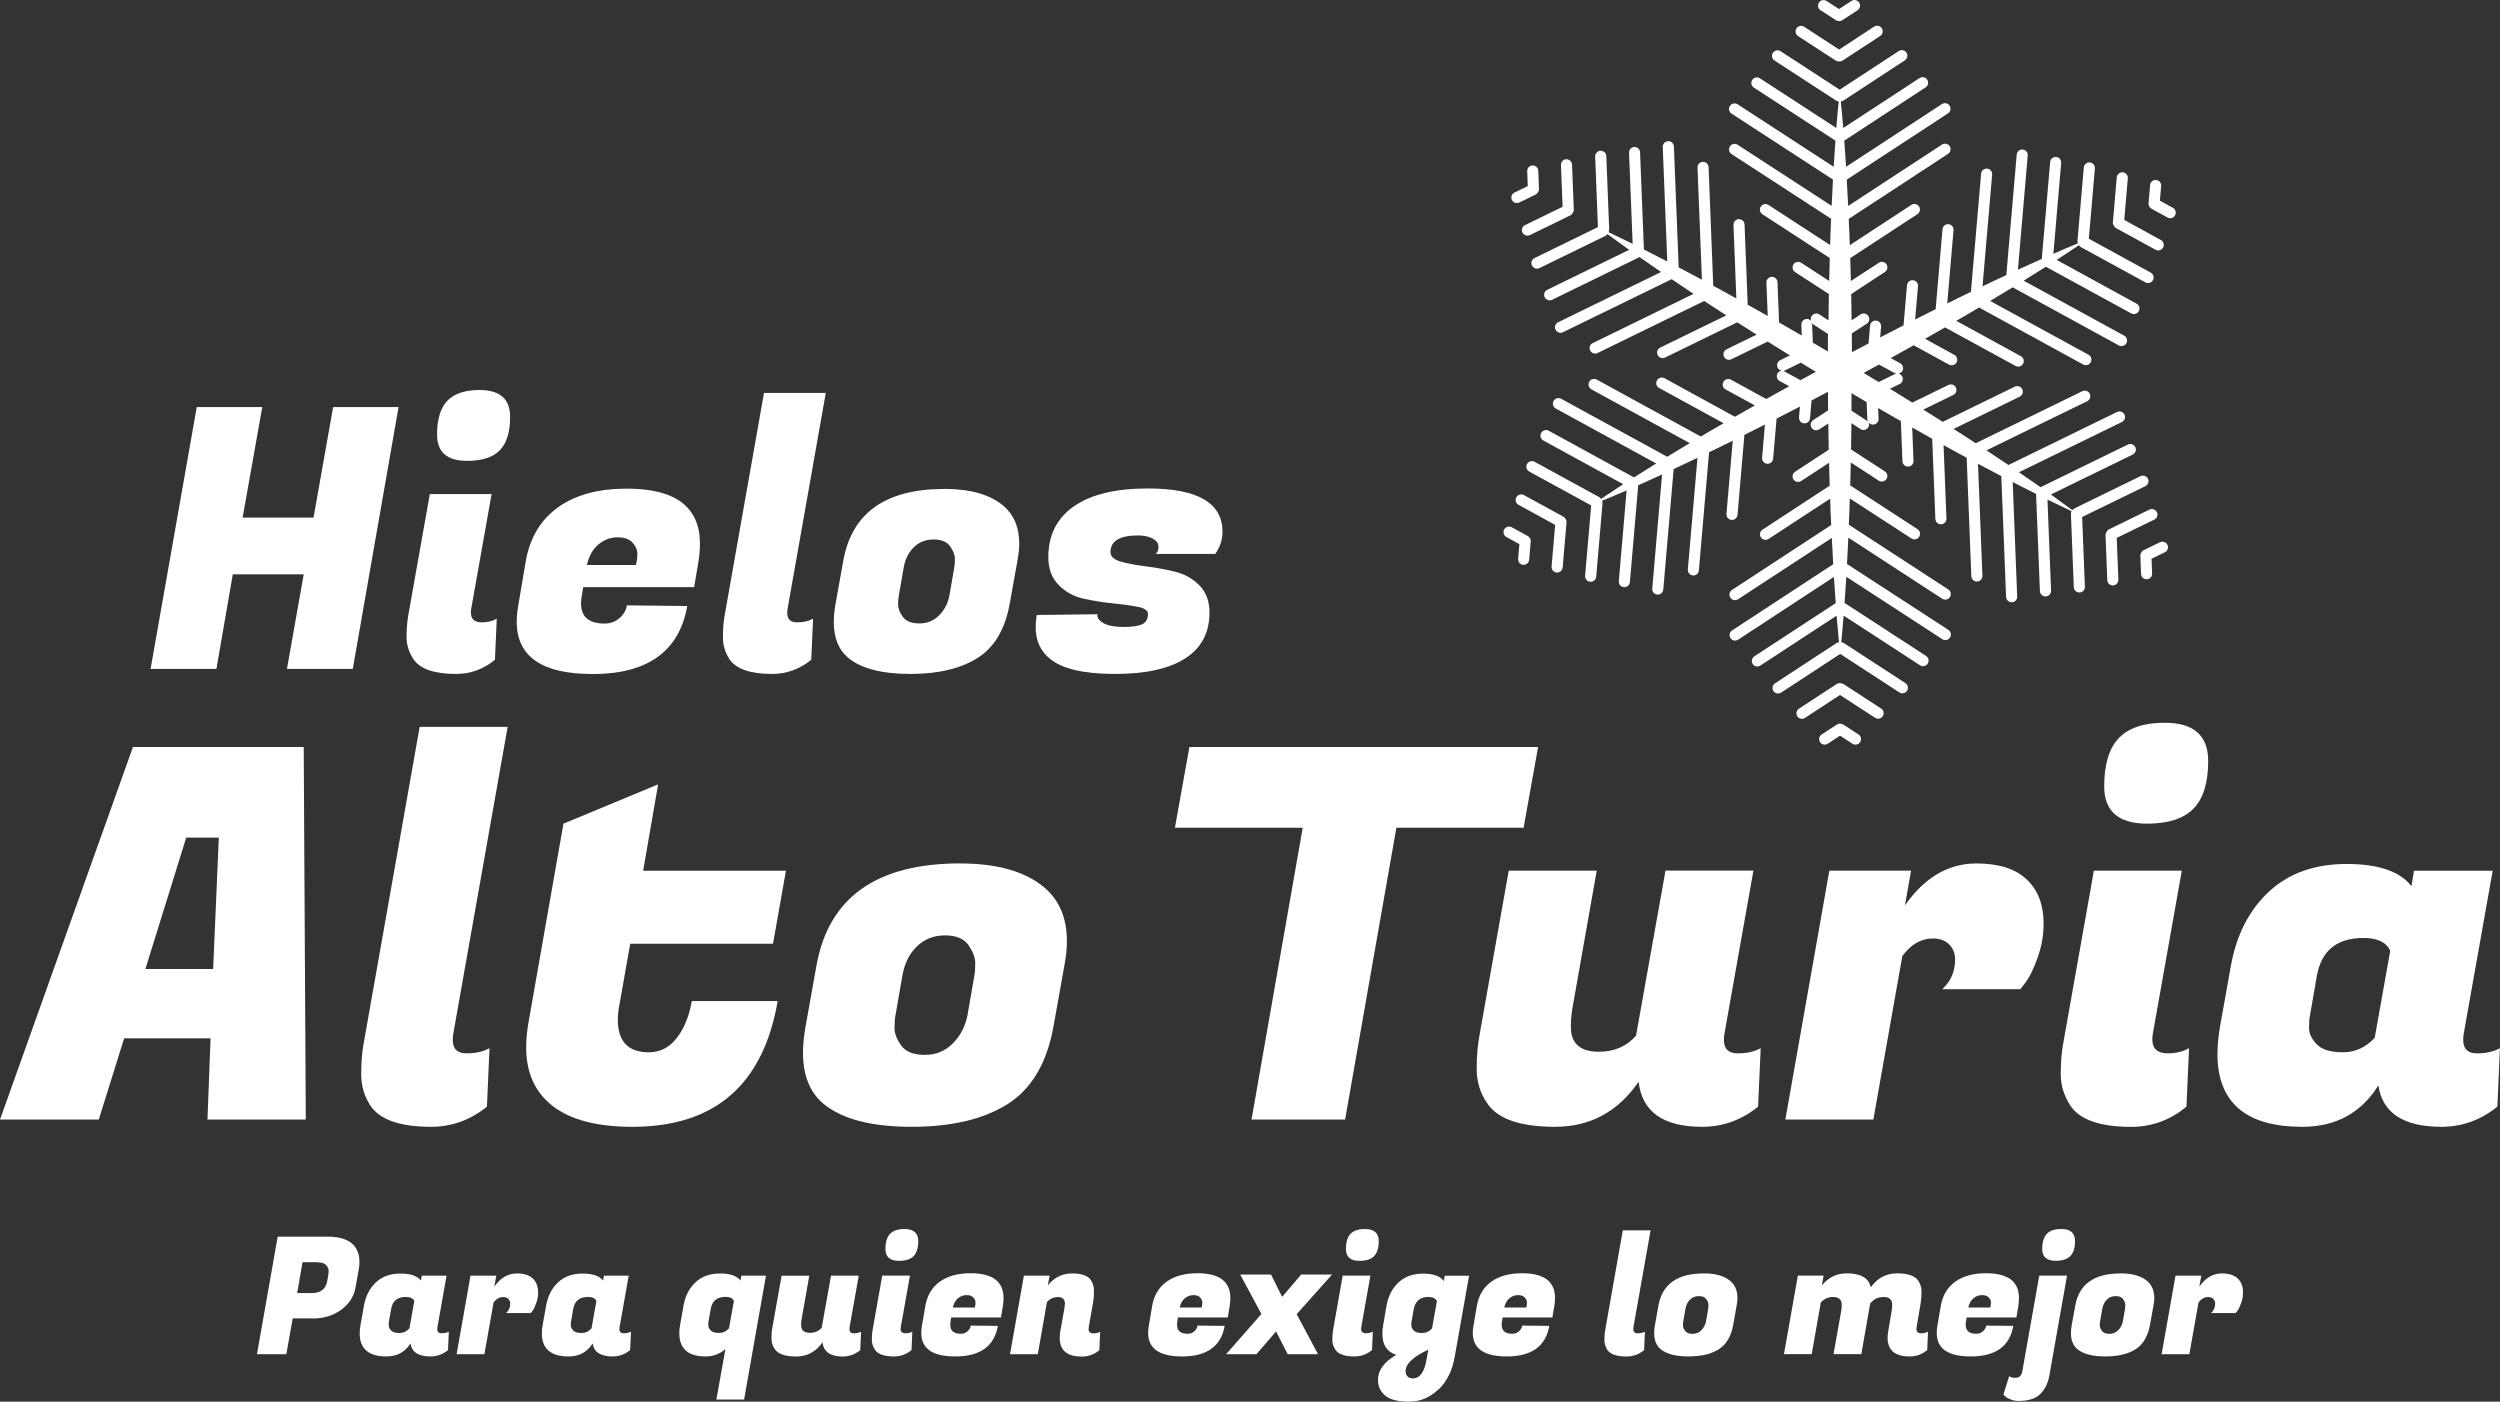
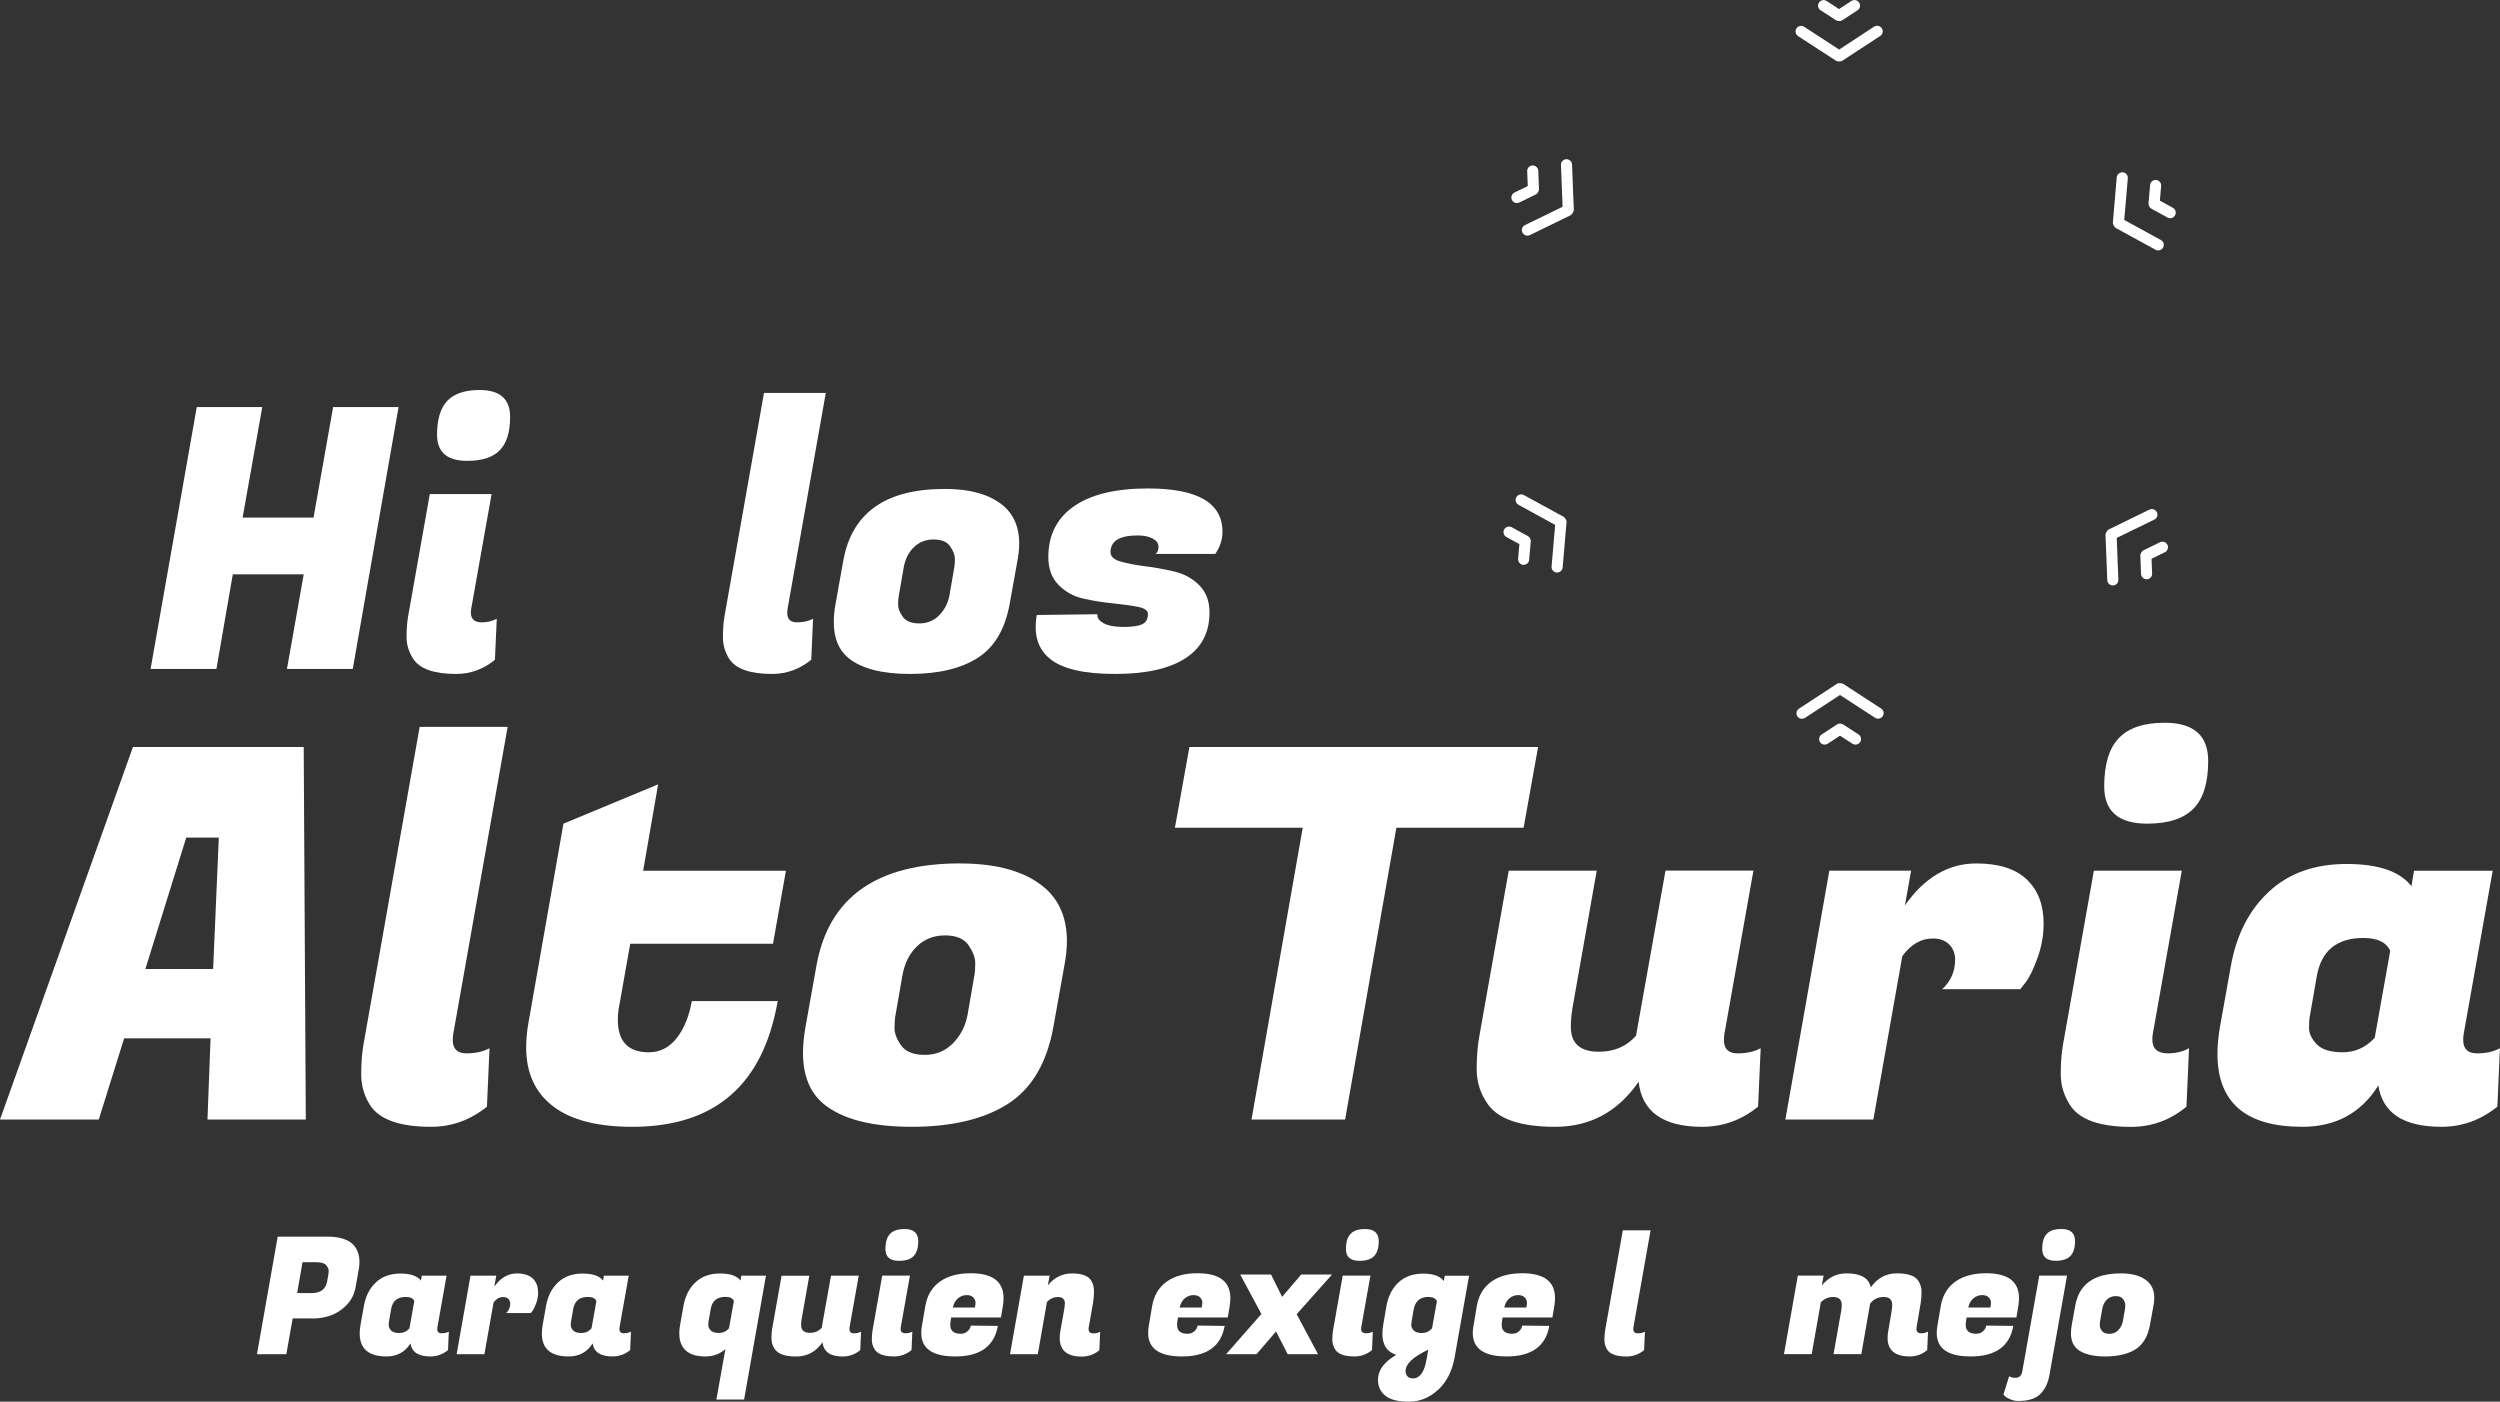
<svg xmlns="http://www.w3.org/2000/svg" viewBox="0 0 396.92 222.54">
  <rect x="0" y="0" width="396.92" height="222.54" fill="#333333" stroke="none" />
  <defs>
    <style>.e{fill:#fff;}</style>
  </defs>
  <g id="a" />
  <g id="b">
    <g id="c">
      <g id="d">
        <path class="e" d="M49.55,209.32h-3.08l-1.01,5.68h-4.66l3.29-18.66h7.9c1.95,0,3.34,.45,4.17,1.35,.6,.69,.91,1.57,.91,2.65,0,.36-.03,.74-.1,1.14l-.52,2.93c-.26,1.43-1.02,2.61-2.28,3.54-1.26,.93-2.8,1.39-4.61,1.39m.8-8.94h-2.33l-.85,4.9h2.31c1.41,0,2.23-.63,2.46-1.89l.18-1.06c.03-.16,.05-.36,.05-.62s-.13-.54-.39-.85c-.26-.31-.74-.47-1.43-.47" />
        <path class="e" d="M69.42,211.01c0,.45,.23,.67,.69,.67s.84-.09,1.15-.26l-.13,2.93c-.83,.68-1.76,1.01-2.8,1.01-1.9,0-2.95-.69-3.16-2.07-.86,1.38-2.13,2.07-3.81,2.07-2.83,0-4.25-1.22-4.25-3.65,0-.42,.04-.87,.13-1.37l.54-3.03c.28-1.55,.91-2.79,1.91-3.72,.99-.93,2.29-1.39,3.89-1.39s2.68,.37,3.25,1.12l.13-.78h3.94l-1.45,8.16c-.01,.1-.02,.21-.02,.31m-7.67-1.24c-.03,.16-.05,.37-.05,.65s.13,.55,.39,.82c.26,.27,.7,.4,1.31,.4s1.14-.24,1.59-.73l.78-4.35c-.19-.43-.64-.65-1.35-.65-1.33,0-2.11,.64-2.33,1.92l-.34,1.94Z" />
        <path class="e" d="M85.44,205.18c0,.59-.1,1.16-.3,1.71-.2,.55-.39,.96-.58,1.22l-.29,.36h-3.91c.43-.4,.65-.89,.65-1.48,0-.31-.1-.57-.3-.76-.2-.2-.47-.3-.82-.3-.59,0-1.1,.29-1.53,.88l-1.45,8.19h-4.41l2.2-12.46h4.09l-.31,1.74c.98-1.4,2.18-2.1,3.58-2.1,1.12,0,1.96,.27,2.53,.8,.56,.54,.84,1.27,.84,2.2" />
        <path class="e" d="M98.34,211.01c0,.45,.23,.67,.69,.67s.84-.09,1.15-.26l-.13,2.93c-.83,.68-1.76,1.01-2.8,1.01-1.9,0-2.95-.69-3.16-2.07-.86,1.38-2.13,2.07-3.81,2.07-2.83,0-4.25-1.22-4.25-3.65,0-.42,.04-.87,.13-1.37l.54-3.03c.28-1.55,.91-2.79,1.91-3.72,.99-.93,2.29-1.39,3.89-1.39s2.68,.37,3.25,1.12l.13-.78h3.94l-1.45,8.16c-.02,.1-.03,.21-.03,.31m-7.67-1.24c-.03,.16-.05,.37-.05,.65s.13,.55,.39,.82c.26,.27,.7,.4,1.31,.4s1.14-.24,1.59-.73l.78-4.35c-.19-.43-.64-.65-1.35-.65-1.33,0-2.11,.64-2.33,1.92l-.34,1.94Z" />
        <path class="e" d="M111.97,215.36c-1.61,0-2.75-.43-3.42-1.3-.47-.61-.7-1.39-.7-2.36,0-.42,.04-.87,.13-1.37l.54-3.03c.28-1.55,.91-2.79,1.91-3.72,.99-.93,2.29-1.39,3.89-1.39s2.68,.37,3.25,1.12l.13-.78h3.91l-3.47,19.67h-4.4l1.43-8.01c-.88,.78-1.94,1.17-3.19,1.17m.52-5.6c-.03,.16-.05,.37-.05,.65s.13,.55,.39,.82c.26,.27,.7,.4,1.31,.4s1.14-.24,1.59-.73l.78-4.35c-.19-.43-.64-.65-1.35-.65-1.33,0-2.11,.64-2.33,1.92l-.34,1.94Z" />
        <path class="e" d="M134.87,211.01c0,.45,.23,.68,.69,.68s.84-.09,1.15-.26l-.13,2.93c-.83,.68-1.76,1.01-2.8,1.01-1.95,0-3.02-.75-3.19-2.26-1.04,1.5-2.43,2.26-4.18,2.26s-2.89-.4-3.41-1.19c-.35-.5-.52-1.07-.52-1.71s.05-1.22,.16-1.76l1.45-8.16h4.4l-1.22,6.89c-.05,.31-.08,.62-.08,.93,0,.83,.47,1.24,1.4,1.24,.78,0,1.4-.27,1.87-.8l1.48-8.27h4.4l-1.45,8.16c-.02,.1-.03,.21-.03,.31" />
        <path class="e" d="M143.79,211.68c.4,0,.75-.09,1.06-.26l-.13,2.93c-.81,.67-1.74,1.01-2.77,1.01-1.57,0-2.59-.36-3.06-1.09-.31-.49-.47-1-.47-1.54s.03-1.02,.1-1.44l1.55-8.76h4.4l-1.45,8.16c-.02,.1-.03,.2-.03,.29,0,.47,.26,.7,.78,.7m-3.19-13.37c0-1.11,.25-1.91,.74-2.42s1.26-.76,2.29-.76c1.45,0,2.18,.64,2.18,1.92,0,1.09-.25,1.88-.74,2.38-.49,.5-1.26,.75-2.32,.75-1.43,0-2.15-.62-2.15-1.87" />
        <path class="e" d="M151.66,215.36c-3.59,0-5.39-1.24-5.39-3.73,0-.34,.03-.72,.1-1.11l.55-3.21c.29-1.66,1.06-2.93,2.29-3.82,1.23-.89,2.87-1.34,4.91-1.34,3.47,0,5.21,1.32,5.21,3.94,0,.38-.03,.79-.1,1.24l-.31,1.84h-7.9l-.1,.6c-.03,.21-.05,.4-.05,.57,0,.95,.56,1.42,1.68,1.42,.42,0,.77-.13,1.06-.39,.29-.26,.47-.56,.52-.91l4.3,.05c-.57,3.23-2.82,4.85-6.76,4.85m3.11-7.77c.07-.29,.1-.57,.1-.82s-.11-.51-.34-.76c-.22-.26-.58-.39-1.07-.39s-.94,.16-1.35,.49c-.41,.33-.69,.82-.84,1.48h3.5Z" />
        <path class="e" d="M169.08,207.04c0-.74-.36-1.11-1.08-1.11s-1.31,.27-1.78,.8l-1.45,8.27h-4.41l2.2-12.46h4.09l-.29,1.53c1.02-1.26,2.31-1.89,3.86-1.89s2.57,.38,3.03,1.14c.29,.48,.44,1.03,.44,1.66s-.04,1.2-.13,1.74l-.7,3.99c-.02,.11-.03,.2-.03,.29,0,.47,.26,.7,.78,.7,.4,0,.75-.09,1.06-.26l-.13,2.93c-.81,.67-1.74,1.01-2.77,1.01-2.35,0-3.52-.98-3.52-2.95,0-.34,.03-.72,.1-1.11l.62-3.45c.05-.31,.08-.58,.08-.8" />
        <path class="e" d="M187.68,215.36c-3.59,0-5.39-1.24-5.39-3.73,0-.34,.03-.72,.1-1.11l.54-3.21c.29-1.66,1.06-2.93,2.29-3.82,1.23-.89,2.87-1.34,4.91-1.34,3.47,0,5.21,1.32,5.21,3.94,0,.38-.04,.79-.1,1.24l-.31,1.84h-7.9l-.1,.6c-.04,.21-.05,.4-.05,.57,0,.95,.56,1.42,1.68,1.42,.42,0,.77-.13,1.06-.39,.29-.26,.47-.56,.52-.91l4.3,.05c-.57,3.23-2.82,4.85-6.76,4.85m3.11-7.77c.07-.29,.1-.57,.1-.82s-.11-.51-.34-.76c-.22-.26-.58-.39-1.07-.39s-.94,.16-1.35,.49-.69,.82-.84,1.48h3.5Z" />
        <polygon class="e" points="209.26 215 204.44 215 202.6 211.39 199.49 215 194.67 215 200.27 208.62 196.9 202.35 201.8 202.35 203.56 205.9 206.59 202.35 211.49 202.35 205.87 208.65 209.26 215" />
        <path class="e" d="M216.9,211.68c.4,0,.75-.09,1.06-.26l-.13,2.93c-.81,.67-1.73,1.01-2.77,1.01-1.57,0-2.59-.36-3.06-1.09-.31-.49-.47-1-.47-1.54s.03-1.02,.1-1.44l1.55-8.76h4.4l-1.45,8.16c-.02,.1-.03,.2-.03,.29,0,.47,.26,.7,.78,.7m-3.19-13.37c0-1.11,.25-1.91,.74-2.42,.49-.51,1.25-.76,2.29-.76,1.45,0,2.18,.64,2.18,1.92,0,1.09-.25,1.88-.74,2.38-.49,.5-1.26,.75-2.32,.75-1.43,0-2.15-.62-2.15-1.87" />
        <path class="e" d="M228.35,220.62c-1.36,1.28-2.91,1.92-4.65,1.92s-3-.32-3.77-.96c-.77-.64-1.15-1.48-1.15-2.51,0-1.52,.97-2.84,2.9-3.96-1.47-.47-2.2-1.58-2.2-3.34,0-.43,.04-.9,.13-1.42l.52-3.03c.28-1.55,.92-2.79,1.92-3.72,1-.93,2.3-1.39,3.9-1.39s2.69,.39,3.28,1.17l.15-.83h3.86l-2.28,12.88c-.38,2.19-1.25,3.93-2.6,5.21m-4.06-1.79c1.12,0,1.86-1.02,2.2-3.06l.26-1.5c-2.4,1.12-3.6,2.25-3.6,3.39,0,.34,.1,.62,.3,.84,.2,.22,.48,.32,.84,.32m-.18-9.07c-.03,.16-.05,.37-.05,.65s.13,.55,.39,.82c.26,.27,.7,.4,1.31,.4s1.14-.24,1.59-.73l.78-4.35c-.24-.43-.7-.65-1.37-.65s-1.2,.17-1.58,.52c-.38,.35-.62,.81-.73,1.4l-.34,1.94Z" />
        <path class="e" d="M239.22,215.36c-3.59,0-5.39-1.24-5.39-3.73,0-.34,.03-.72,.11-1.11l.54-3.21c.29-1.66,1.06-2.93,2.29-3.82,1.24-.89,2.87-1.34,4.91-1.34,3.47,0,5.21,1.32,5.21,3.94,0,.38-.04,.79-.11,1.24l-.31,1.84h-7.9l-.1,.6c-.04,.21-.05,.4-.05,.57,0,.95,.56,1.42,1.68,1.42,.42,0,.77-.13,1.06-.39,.29-.26,.47-.56,.52-.91l4.3,.05c-.57,3.23-2.82,4.85-6.76,4.85m3.11-7.77c.07-.29,.1-.57,.1-.82s-.11-.51-.34-.76c-.22-.26-.58-.39-1.07-.39s-.94,.16-1.35,.49-.69,.82-.84,1.48h3.5Z" />
        <path class="e" d="M259.32,211.01c0,.45,.23,.68,.69,.68s.84-.09,1.15-.26l-.13,2.93c-.83,.68-1.76,1.01-2.8,1.01-1.57,0-2.59-.36-3.06-1.09-.29-.47-.44-.98-.44-1.53s.03-1.04,.1-1.45l2.82-15.96h4.41l-2.72,15.36c-.02,.1-.03,.21-.03,.31" />
-         <path class="e" d="M270.51,202.17c1.87,0,3.27,.41,4.22,1.22,.74,.64,1.12,1.53,1.12,2.67,0,.38-.04,.8-.13,1.24l-.54,3.03c-.33,1.83-1.09,3.13-2.29,3.89-1.2,.76-2.8,1.14-4.81,1.14s-3.47-.38-4.41-1.14c-.69-.57-1.04-1.42-1.04-2.56,0-.4,.04-.84,.13-1.32l.54-3.03c.6-3.42,3.01-5.13,7.2-5.13m.7,5.65c.03-.17,.05-.39,.05-.66s-.11-.57-.34-.9c-.22-.33-.62-.49-1.18-.49s-1.03,.18-1.41,.56c-.38,.37-.62,.87-.73,1.49l-.34,1.94c-.03,.17-.05,.4-.05,.66s.11,.56,.34,.87c.22,.31,.62,.47,1.18,.47s1.03-.19,1.41-.58c.38-.39,.62-.86,.73-1.41l.34-1.94Z" />
        <path class="e" d="M305.05,211.68c.4,0,.75-.09,1.06-.26l-.13,2.93c-.81,.68-1.74,1.01-2.77,1.01-2.35,0-3.52-.99-3.52-2.96,0-.34,.04-.72,.11-1.11l.54-3.19c.05-.31,.08-.62,.08-.93,0-.83-.45-1.25-1.36-1.25s-1.62,.36-2.14,1.06l-1.4,8.01h-4.41l1.22-6.89c.05-.31,.08-.62,.08-.93,0-.83-.47-1.25-1.4-1.25-.74,0-1.38,.29-1.92,.85l-1.45,8.22h-4.4l2.2-12.46h4.09l-.28,1.56c1.04-1.28,2.35-1.92,3.94-1.92,2.24,0,3.52,.74,3.83,2.23,1.04-1.49,2.42-2.23,4.16-2.23s2.86,.39,3.38,1.17c.35,.53,.52,1.12,.52,1.76s-.05,1.22-.13,1.74l-.65,3.86c-.02,.1-.03,.2-.03,.29,0,.47,.26,.7,.78,.7" />
        <path class="e" d="M312.88,215.36c-3.59,0-5.39-1.24-5.39-3.73,0-.34,.03-.72,.1-1.11l.55-3.21c.29-1.66,1.06-2.93,2.29-3.82,1.24-.89,2.87-1.34,4.91-1.34,3.47,0,5.21,1.32,5.21,3.94,0,.38-.04,.79-.1,1.24l-.31,1.84h-7.9l-.1,.6c-.04,.21-.05,.4-.05,.57,0,.95,.56,1.42,1.68,1.42,.42,0,.77-.13,1.06-.39,.29-.26,.47-.56,.52-.91l4.3,.05c-.57,3.23-2.82,4.85-6.76,4.85m3.11-7.77c.07-.29,.1-.57,.1-.82s-.11-.51-.34-.76c-.22-.26-.58-.39-1.07-.39s-.94,.16-1.35,.49c-.41,.33-.69,.82-.84,1.48h3.5Z" />
        <path class="e" d="M320.52,222.43c-.47,0-.9-.08-1.31-.25-.41-.16-.69-.33-.87-.5l-.26-.26,.91-2.93c.21,.17,.54,.26,.99,.26,.6,0,.97-.33,1.09-.99l2.7-15.24h4.41l-2.8,15.83c-.22,1.24-.7,2.23-1.44,2.97-.74,.73-1.87,1.1-3.41,1.1m3.71-24.12c0-1.11,.25-1.91,.74-2.42,.49-.51,1.26-.76,2.29-.76,1.45,0,2.18,.64,2.18,1.92,0,1.09-.25,1.88-.75,2.38-.5,.5-1.27,.75-2.31,.75-1.43,0-2.15-.62-2.15-1.87" />
        <path class="e" d="M336.69,202.17c1.87,0,3.27,.41,4.22,1.22,.74,.64,1.12,1.53,1.12,2.67,0,.38-.04,.8-.13,1.24l-.55,3.03c-.33,1.83-1.09,3.13-2.29,3.89-1.2,.76-2.8,1.14-4.81,1.14s-3.47-.38-4.41-1.14c-.69-.57-1.04-1.42-1.04-2.56,0-.4,.04-.84,.13-1.32l.55-3.03c.6-3.42,3-5.13,7.2-5.13m.7,5.65c.03-.17,.05-.39,.05-.66s-.11-.57-.34-.9c-.22-.33-.62-.49-1.18-.49s-1.03,.18-1.41,.56c-.38,.37-.62,.87-.73,1.49l-.34,1.94c-.03,.17-.05,.4-.05,.66s.11,.56,.34,.87c.22,.31,.61,.47,1.18,.47s1.03-.19,1.41-.58c.38-.39,.62-.86,.73-1.41l.34-1.94Z" />
-         <path class="e" d="M356.12,205.18c0,.59-.1,1.16-.3,1.71-.2,.55-.39,.96-.58,1.22l-.28,.36h-3.91c.43-.4,.65-.89,.65-1.48,0-.31-.1-.57-.3-.76-.2-.2-.47-.3-.82-.3-.59,0-1.1,.29-1.53,.88l-1.45,8.19h-4.4l2.2-12.46h4.09l-.31,1.74c.98-1.4,2.18-2.1,3.57-2.1,1.12,0,1.96,.27,2.53,.8,.56,.54,.84,1.27,.84,2.2" />
        <path class="e" d="M32.94,177.75l.49-12.9h-13.72l-4.03,12.9H0l21.11-59.15h27.11l.33,59.15h-15.61Zm-3.37-44.77l-6.49,20.87h10.76l.9-20.87h-5.17Z" />
        <path class="e" d="M71.88,165.1c0,1.43,.73,2.14,2.18,2.14s2.67-.28,3.66-.82l-.41,9.28c-2.63,2.13-5.59,3.2-8.87,3.2-4.98,0-8.22-1.15-9.69-3.45-.93-1.48-1.4-3.09-1.4-4.85s.11-3.29,.33-4.6l8.95-50.6h13.97l-8.63,48.71c-.05,.33-.08,.66-.08,.98" />
        <path class="e" d="M100.38,178.9c-6.35,0-10.93-1.42-13.72-4.27-2.08-2.08-3.12-4.87-3.12-8.38,0-1.15,.11-2.38,.33-3.69l5.59-31.79,15.03-6.24-2.38,13.72h22.67l-2.05,11.58h-22.67l-1.64,9.28c-.22,1.04-.33,1.97-.33,2.79,0,3.45,1.64,5.17,4.93,5.17,1.75,0,3.22-.74,4.39-2.22,1.18-1.48,1.99-3.45,2.43-5.91h13.63c-2.3,13.31-9.99,19.96-23.08,19.96" />
        <path class="e" d="M152.47,137.09c5.91,0,10.38,1.29,13.39,3.86,2.35,2.03,3.53,4.85,3.53,8.46,0,1.21-.14,2.52-.41,3.94l-1.72,9.61c-1.04,5.8-3.47,9.91-7.27,12.32-3.81,2.41-8.89,3.62-15.24,3.62s-11.01-1.2-13.97-3.62c-2.19-1.81-3.29-4.52-3.29-8.13,0-1.26,.14-2.65,.41-4.19l1.72-9.61c1.92-10.85,9.53-16.27,22.84-16.27m2.22,17.91c.11-.55,.16-1.24,.16-2.09s-.36-1.79-1.07-2.83c-.71-1.04-1.96-1.56-3.74-1.56s-3.27,.59-4.48,1.77c-1.21,1.18-1.97,2.75-2.3,4.72l-1.07,6.16c-.11,.55-.16,1.25-.16,2.09s.36,1.77,1.07,2.75c.71,.99,1.96,1.48,3.74,1.48s3.27-.62,4.48-1.85c1.2-1.23,1.97-2.72,2.3-4.48l1.07-6.16Z" />
        <polygon class="e" points="241.9 131.42 221.7 131.42 213.56 177.75 198.7 177.75 206.83 131.42 186.54 131.42 188.84 118.6 244.2 118.6 241.9 131.42" />
        <path class="e" d="M273.7,165.1c0,1.43,.73,2.14,2.18,2.14s2.67-.28,3.66-.82l-.41,9.28c-2.63,2.13-5.59,3.2-8.87,3.2-6.19,0-9.56-2.38-10.1-7.15-3.29,4.77-7.71,7.15-13.27,7.15s-9.16-1.26-10.8-3.78c-1.09-1.59-1.64-3.39-1.64-5.42s.16-3.89,.49-5.59l4.6-25.88h13.97l-3.86,21.85c-.16,.99-.25,1.97-.25,2.96,0,2.63,1.48,3.94,4.44,3.94,2.46,0,4.43-.85,5.91-2.55l4.68-26.21h13.96l-4.6,25.88c-.06,.33-.08,.66-.08,.98" />
        <path class="e" d="M324.46,146.62c0,1.86-.32,3.67-.95,5.42-.63,1.75-1.25,3.04-1.85,3.86l-.9,1.15h-12.4c1.37-1.26,2.05-2.82,2.05-4.68,0-.99-.32-1.8-.94-2.42-.63-.63-1.49-.95-2.59-.95-1.86,0-3.48,.93-4.85,2.79l-4.6,25.96h-13.97l6.98-39.51h12.98l-.98,5.51c3.12-4.44,6.9-6.66,11.34-6.66,3.56,0,6.23,.85,8.01,2.55,1.78,1.7,2.67,4.02,2.67,6.98" />
        <path class="e" d="M344.18,167.24c1.26,0,2.38-.27,3.37-.82l-.41,9.28c-2.57,2.14-5.5,3.21-8.79,3.21-4.98,0-8.22-1.15-9.69-3.45-.98-1.53-1.48-3.16-1.48-4.89s.11-3.24,.33-4.56l4.93-27.77h13.96l-4.6,25.88c-.06,.33-.08,.63-.08,.9,0,1.48,.82,2.22,2.46,2.22m-10.1-42.39c0-3.5,.78-6.07,2.34-7.68,1.56-1.62,3.98-2.42,7.27-2.42,4.6,0,6.9,2.02,6.9,6.08,0,3.45-.78,5.97-2.34,7.56-1.56,1.59-4.01,2.38-7.35,2.38-4.55,0-6.82-1.97-6.82-5.91" />
        <path class="e" d="M391.08,165.1c0,1.43,.72,2.14,2.18,2.14s2.67-.27,3.65-.82l-.41,9.28c-2.63,2.13-5.59,3.2-8.87,3.2-6.03,0-9.37-2.19-10.02-6.57-2.74,4.38-6.76,6.57-12.08,6.57-8.98,0-13.47-3.86-13.47-11.58,0-1.32,.14-2.77,.41-4.35l1.72-9.61c.88-4.93,2.89-8.86,6.04-11.79,3.15-2.93,7.25-4.4,12.32-4.4s8.5,1.18,10.31,3.53l.41-2.46h12.49l-4.6,25.88c-.06,.33-.08,.65-.08,.98m-24.32-3.94c-.11,.49-.16,1.18-.16,2.05s.41,1.74,1.23,2.59c.82,.85,2.2,1.27,4.15,1.27s3.63-.77,5.05-2.3l2.46-13.8c-.6-1.37-2.02-2.05-4.27-2.05-4.22,0-6.68,2.03-7.39,6.08l-1.07,6.16Z" />
        <polygon class="e" points="63.28 64.63 56.01 106.2 45.56 106.2 48.22 91.19 36.96 91.19 34.36 106.2 23.91 106.2 31.24 64.63 41.64 64.63 38.52 82.18 49.78 82.18 52.89 64.63 63.28 64.63" />
        <path class="e" d="M76.5,98.81c.88,0,1.67-.19,2.37-.58l-.29,6.52c-1.81,1.5-3.87,2.25-6.18,2.25-3.5,0-5.77-.81-6.81-2.42-.69-1.08-1.04-2.22-1.04-3.43s.08-2.28,.23-3.2l3.46-19.51h9.81l-3.23,18.18c-.04,.23-.06,.44-.06,.63,0,1.04,.58,1.56,1.73,1.56m-7.1-29.79c0-2.46,.55-4.26,1.64-5.4,1.1-1.13,2.8-1.7,5.11-1.7,3.23,0,4.85,1.42,4.85,4.27,0,2.42-.55,4.2-1.65,5.31-1.1,1.12-2.82,1.67-5.16,1.67-3.2,0-4.79-1.39-4.79-4.16" />
-         <path class="e" d="M94.05,107.01c-8.01,0-12.01-2.77-12.01-8.31,0-.77,.08-1.6,.23-2.48l1.21-7.16c.66-3.69,2.36-6.53,5.11-8.51,2.75-1.98,6.4-2.97,10.94-2.97,7.74,0,11.6,2.92,11.6,8.77,0,.85-.08,1.77-.23,2.77l-.69,4.1h-17.61l-.23,1.33c-.08,.46-.12,.89-.12,1.27,0,2.12,1.25,3.18,3.75,3.18,.92,0,1.71-.29,2.37-.87,.66-.58,1.04-1.25,1.16-2.02l9.58,.11c-1.27,7.2-6.29,10.8-15.07,10.8m6.93-17.32c.15-.65,.23-1.26,.23-1.82s-.25-1.13-.75-1.7c-.5-.58-1.3-.87-2.4-.87s-2.1,.37-3,1.1c-.91,.73-1.53,1.83-1.88,3.29h7.79Z" />
        <path class="e" d="M124.99,97.31c0,1,.51,1.5,1.53,1.5s1.88-.19,2.57-.58l-.29,6.52c-1.85,1.5-3.92,2.25-6.23,2.25-3.5,0-5.77-.81-6.81-2.42-.65-1.04-.98-2.17-.98-3.41s.08-2.31,.23-3.23l6.29-35.56h9.81l-6.06,34.23c-.04,.23-.06,.46-.06,.69" />
        <path class="e" d="M149.93,77.62c4.16,0,7.29,.91,9.41,2.71,1.65,1.42,2.48,3.41,2.48,5.95,0,.85-.1,1.77-.29,2.77l-1.21,6.75c-.73,4.08-2.43,6.97-5.11,8.66-2.67,1.69-6.24,2.54-10.71,2.54s-7.74-.85-9.81-2.54c-1.54-1.27-2.31-3.17-2.31-5.71,0-.89,.09-1.87,.29-2.94l1.21-6.75c1.35-7.62,6.7-11.43,16.05-11.43m1.56,12.58c.08-.38,.12-.87,.12-1.47s-.25-1.26-.75-1.99c-.5-.73-1.38-1.1-2.63-1.1s-2.3,.42-3.15,1.24c-.85,.83-1.39,1.93-1.62,3.32l-.75,4.33c-.08,.39-.12,.88-.12,1.47s.25,1.24,.75,1.93c.5,.69,1.38,1.04,2.63,1.04s2.3-.43,3.15-1.3c.85-.87,1.39-1.91,1.62-3.15l.75-4.33Z" />
        <path class="e" d="M194.09,84.43c0,1.27-.39,2.44-1.15,3.52h-9.47c.31-.23,.46-.62,.46-1.15s-.31-.97-.92-1.3c-.62-.32-1.41-.49-2.37-.49-2.89,0-4.33,.89-4.33,2.65,0,.69,.54,1.19,1.62,1.5,1.08,.31,2.39,.56,3.93,.75,1.54,.19,3.08,.47,4.62,.84,1.54,.37,2.85,1.09,3.93,2.17,1.08,1.08,1.62,2.52,1.62,4.33,0,3.19-1.28,5.62-3.84,7.27-2.56,1.66-6.28,2.48-11.17,2.48s-8.31-.79-10.28-2.37c-1.54-1.23-2.31-2.92-2.31-5.08,0-.62,.06-1.25,.17-1.91l9.64-.12c-.08,.54,.24,1.01,.95,1.41,.71,.4,1.76,.61,3.15,.61s2.38-.14,3-.43c.62-.29,.92-.84,.92-1.64,0-.54-.54-.92-1.62-1.13-1.08-.21-2.4-.4-3.95-.55-1.56-.15-3.12-.4-4.68-.75-1.56-.35-2.88-1.08-3.96-2.19-1.08-1.12-1.61-2.58-1.61-4.39,0-3.5,1.36-6.2,4.07-8.08,2.71-1.89,6.63-2.83,11.75-2.83,7.89,0,11.83,2.29,11.83,6.87" />
        <path class="e" d="M289.06,1.63l2.43,1.58s.02,.01,.03,.02c.13,.08,.27,.11,.41,.11,.19,.02,.4-.01,.57-.13l2.42-1.58c.41-.27,.52-.82,.25-1.22-.27-.41-.81-.52-1.22-.26l-1.97,1.29-1.97-1.28c-.4-.27-.95-.15-1.22,.26-.27,.41-.15,.95,.26,1.22" />
        <path class="e" d="M285.47,5.73l5.99,3.89,.03,.02c.15,.09,.3,.11,.46,.11,.2,.02,.41,0,.59-.13l5.98-3.91c.41-.27,.52-.81,.25-1.22-.26-.41-.81-.52-1.22-.26l-5.55,3.64-5.56-3.62c-.39-.26-.95-.15-1.22,.26-.27,.41-.15,.95,.26,1.22" />
        <path class="e" d="M295.08,116.61l-2.43-1.58c-.09-.05-.19-.09-.29-.11-.24-.06-.5-.04-.72,.11l-2.42,1.58c-.41,.27-.52,.81-.26,1.22,.08,.12,.17,.21,.28,.27,.28,.17,.64,.17,.94-.02l1.96-1.28,1.97,1.28s.02,.01,.03,.02c.41,.24,.93,.12,1.19-.28,.27-.41,.15-.95-.26-1.22" />
        <path class="e" d="M298.67,112.5l-5.99-3.9c-.15-.09-.32-.13-.48-.13-.2-.03-.42,.01-.6,.13l-5.98,3.91c-.41,.27-.52,.81-.26,1.22,.08,.12,.17,.21,.28,.27,.28,.17,.64,.17,.93-.02l5.56-3.64,5.57,3.62s.02,.01,.03,.02c.41,.24,.93,.12,1.19-.28,.27-.41,.15-.95-.26-1.22" />
        <path class="e" d="M341.12,32.26c-.02,.21,.04,.41,.16,.57,.07,.12,.16,.23,.29,.3,0,0,.02,.01,.03,.02l2.54,1.39c.42,.23,.96,.08,1.19-.35,.23-.43,.08-.97-.35-1.2l-2.06-1.13,.2-2.34c.04-.49-.32-.91-.8-.95-.49-.04-.91,.32-.95,.8l-.25,2.88Z" />
        <path class="e" d="M335.45,35.27c-.02,.22,.05,.42,.17,.58,.07,.14,.17,.27,.31,.35,0,0,.02,.01,.03,.02l6.27,3.43c.43,.24,.96,.08,1.2-.35,.23-.43,.08-.97-.35-1.19l-5.82-3.19,.57-6.61c.04-.48-.32-.91-.8-.95-.49-.04-.91,.31-.96,.8l-.61,7.12Z" />
        <path class="e" d="M243.04,85.99c.02-.25-.07-.48-.22-.66-.07-.09-.15-.17-.26-.23l-2.54-1.39c-.43-.23-.96-.08-1.2,.35-.23,.42-.09,.94,.32,1.18,0,0,.02,0,.03,.02l2.06,1.13-.2,2.34c-.03,.35,.15,.67,.43,.83,.11,.07,.24,.11,.37,.12,.49,.04,.91-.32,.95-.8l.25-2.88Z" />
        <path class="e" d="M248.72,82.98c.02-.21-.04-.41-.15-.57-.08-.15-.2-.29-.36-.38l-6.27-3.43c-.42-.23-.96-.08-1.2,.35-.23,.42-.08,.94,.32,1.18l.03,.02,5.82,3.19-.57,6.61c-.03,.35,.15,.67,.43,.83,.11,.07,.24,.11,.37,.12,.49,.04,.91-.31,.96-.8l.61-7.12Z" />
        <path class="e" d="M244.34,30.01l-.11-2.89c-.02-.49-.43-.87-.92-.85-.49,.02-.86,.43-.84,.92l.09,2.35-2.11,1.03c-.43,.21-.62,.74-.41,1.18,.08,.16,.2,.28,.34,.37,.25,.14,.56,.17,.84,.03l2.6-1.27c.17-.08,.28-.22,.37-.37,.09-.15,.16-.31,.15-.5" />
        <path class="e" d="M249.7,33.8c.11-.15,.18-.33,.17-.53l-.28-7.14c-.02-.49-.43-.86-.92-.85-.48,.02-.86,.43-.84,.92l.26,6.63-5.97,2.91c-.44,.21-.62,.74-.41,1.18,.08,.16,.2,.29,.34,.37,.25,.15,.56,.17,.84,.04l6.42-3.13c.18-.09,.3-.23,.38-.4" />
        <path class="e" d="M341.6,88.71l2.11-1.03c.44-.21,.62-.74,.41-1.18-.21-.44-.74-.62-1.18-.41l-2.6,1.27c-.17,.08-.28,.22-.37,.37-.09,.14-.16,.31-.15,.5l.11,2.9c.01,.31,.18,.57,.43,.72,.14,.09,.31,.13,.49,.12,.49-.02,.86-.43,.84-.91l-.09-2.35Z" />
        <path class="e" d="M342.44,81.32c-.21-.44-.74-.62-1.18-.41l-6.42,3.13c-.18,.09-.3,.23-.38,.4-.11,.15-.18,.33-.17,.53l.28,7.14c.01,.31,.18,.57,.43,.72,.14,.08,.31,.13,.49,.12,.48-.02,.86-.43,.84-.92l-.26-6.63,5.97-2.91c.44-.21,.62-.74,.41-1.18" />
-         <path class="e" d="M330.54,82.1l10.07-4.91c.44-.21,.62-.74,.41-1.18-.21-.44-.74-.62-1.18-.41l-10.49,5.12c-.13,.07-.23,.17-.32,.28-1.14-.84-2.27-1.67-3.42-2.49l13-6.34c.43-.22,.62-.74,.41-1.18-.22-.44-.74-.62-1.18-.41l-13.87,6.77c-1.13-.8-2.27-1.59-3.42-2.37l16.34-7.98c.44-.21,.62-.74,.41-1.18-.21-.44-.74-.62-1.18-.41l-17.25,8.42c-1.16-.78-2.31-1.56-3.48-2.33l15.99-7.8c.44-.21,.62-.74,.41-1.18-.21-.44-.74-.62-1.18-.41l-16.93,8.26c-.53-.35-1.06-.7-1.59-1.04-.64-.42-1.28-.82-1.92-1.23l10.49-5.12c.44-.21,.62-.74,.41-1.18-.21-.44-.74-.62-1.18-.41l-11.45,5.59c-1.02-.65-2.05-1.3-3.08-1.95l4.76-2.32c.44-.21,.62-.74,.41-1.18-.21-.44-.74-.62-1.18-.41l-5.74,2.8c-1.18-.74-2.36-1.47-3.54-2.2l1.54-.75c.44-.21,.62-.74,.41-1.18-.13-.25-.35-.42-.61-.47,.26-.04,.5-.2,.64-.44,.23-.43,.07-.97-.35-1.2l-1.51-.83c1.22-.67,2.43-1.35,3.64-2.03l5.61,3.07c.43,.23,.97,.08,1.2-.35,.23-.43,.07-.96-.35-1.2l-4.65-2.55c1.06-.6,2.11-1.2,3.17-1.81l11.19,6.12c.43,.23,.96,.08,1.2-.35,.24-.43,.08-.97-.35-1.2l-10.25-5.61c.64-.37,1.29-.74,1.93-1.12,.56-.33,1.12-.67,1.68-1l16.53,9.05c.43,.24,.96,.08,1.2-.35,.23-.43,.08-.97-.35-1.2l-15.62-8.54c1.2-.71,2.39-1.43,3.58-2.16l16.85,9.22c.43,.23,.96,.08,1.2-.35,.23-.43,.08-.97-.35-1.2l-15.96-8.73c1.18-.73,2.35-1.47,3.53-2.21l13.55,7.41c.43,.23,.96,.08,1.2-.35,.24-.43,.08-.97-.35-1.2l-12.69-6.95c1.19-.76,2.36-1.55,3.54-2.33,.07,.11,.16,.21,.28,.28,0,0,.02,0,.03,.02l10.24,5.6c.43,.23,.96,.08,1.2-.35,.23-.43,.08-.96-.35-1.2l-9.83-5.38,.96-11.16c.04-.48-.32-.91-.8-.95-.49-.04-.91,.31-.96,.8l-1,11.62c-.01,.15,.02,.29,.07,.42-1.3,.55-2.61,1.09-3.9,1.66l1.24-14.42c.04-.49-.32-.91-.8-.95-.48-.04-.91,.32-.95,.8l-1.33,15.39c-1.27,.56-2.53,1.13-3.79,1.71l1.56-18.12c.04-.49-.32-.91-.8-.96-.48-.04-.91,.32-.95,.8l-1.65,19.13c-1.26,.59-2.53,1.18-3.78,1.79l1.53-17.74c.04-.48-.32-.91-.8-.95-.49-.04-.91,.32-.95,.8l-1.62,18.77c-.59,.28-1.18,.56-1.76,.85-.67,.33-1.33,.66-2,.99l1-11.64c.04-.48-.32-.91-.8-.95-.48-.04-.91,.32-.95,.8l-1.09,12.7c-1.09,.54-2.17,1.09-3.26,1.64l.46-5.29c.04-.49-.32-.91-.8-.95-.48-.04-.91,.32-.95,.8l-.55,6.37c-1.24,.63-2.47,1.27-3.71,1.91l.15-1.72c.04-.48-.32-.91-.8-.95-.48-.04-.91,.32-.95,.8l-.24,2.83c-.88,.46-1.76,.93-2.64,1.39,0-.99-.01-1.99-.02-2.98l2.38-1.55c.41-.27,.52-.81,.25-1.22-.27-.41-.81-.52-1.22-.26l-1.44,.95c-.02-1.39-.04-2.78-.07-4.17l5.35-3.5c.41-.27,.52-.81,.26-1.22-.27-.41-.81-.52-1.22-.25l-4.44,2.9c-.03-1.22-.06-2.43-.1-3.64l10.67-6.98c.41-.27,.52-.81,.25-1.22-.27-.41-.81-.52-1.22-.25l-9.77,6.4c-.03-.74-.05-1.49-.08-2.23-.02-.65-.06-1.3-.09-1.95l15.77-10.32c.41-.27,.52-.82,.26-1.22-.26-.41-.81-.52-1.22-.26l-14.9,9.75c-.07-1.39-.14-2.78-.22-4.18l16.07-10.52c.41-.27,.52-.82,.26-1.22-.27-.41-.81-.52-1.22-.26l-15.22,9.96c-.09-1.38-.18-2.77-.29-4.15l12.92-8.46c.41-.27,.52-.81,.25-1.22-.27-.41-.81-.52-1.22-.25l-12.11,7.92c-.11-1.4-.25-2.81-.39-4.22,.14-.01,.28-.05,.41-.13l9.76-6.39c.41-.27,.52-.81,.26-1.22-.27-.41-.81-.52-1.22-.26l-9.38,6.14-9.39-6.11c-.4-.26-.95-.15-1.22,.26-.27,.41-.15,.95,.26,1.22l9.78,6.36s.02,.01,.03,.02c.12,.07,.25,.1,.38,.11-.14,1.41-.27,2.81-.38,4.22l-12.13-7.89c-.4-.26-.95-.15-1.22,.26-.27,.41-.15,.96,.26,1.22l12.95,8.42c-.1,1.38-.2,2.77-.28,4.15l-15.25-9.92c-.4-.26-.95-.15-1.22,.26-.27,.41-.15,.95,.26,1.22l16.1,10.47c-.07,1.39-.14,2.79-.21,4.18l-14.93-9.71c-.4-.26-.95-.15-1.22,.26-.27,.41-.15,.96,.26,1.22l15.8,10.27c-.02,.65-.06,1.3-.08,1.95-.02,.74-.04,1.49-.07,2.23l-9.79-6.37c-.4-.27-.96-.15-1.22,.26-.27,.41-.15,.95,.26,1.22l10.69,6.95c-.03,1.21-.06,2.43-.09,3.64l-4.45-2.89c-.4-.26-.96-.15-1.22,.26-.27,.41-.15,.95,.26,1.22l5.36,3.49c-.03,1.39-.05,2.78-.06,4.17l-1.45-.94c-.4-.26-.96-.15-1.22,.26-.15,.24-.18,.52-.09,.77-.17-.2-.42-.32-.7-.31-.49,.02-.86,.43-.85,.92l.07,1.72c-1.2-.7-2.41-1.39-3.61-2.08l-.25-6.4c-.02-.49-.43-.86-.92-.85-.48,.02-.86,.43-.84,.92l.21,5.3c-1.06-.6-2.12-1.2-3.18-1.79l-.5-12.74c-.02-.49-.43-.86-.91-.85-.49,.02-.86,.43-.85,.92l.46,11.68c-.65-.36-1.3-.72-1.95-1.08-.57-.31-1.15-.62-1.72-.93l-.74-18.83c-.02-.49-.43-.87-.92-.85-.49,.02-.87,.43-.84,.92l.7,17.79c-1.23-.66-2.46-1.31-3.69-1.96l-.76-19.19c-.02-.49-.43-.86-.92-.84-.49,.02-.87,.43-.85,.91l.72,18.18c-1.23-.64-2.47-1.26-3.71-1.89l-.61-15.43c-.02-.49-.43-.87-.91-.85-.49,.02-.86,.43-.84,.91l.57,14.46c-1.26-.62-2.54-1.23-3.82-1.84,.06-.13,.1-.26,.1-.42l-.46-11.66c-.02-.49-.43-.86-.92-.85-.49,.02-.86,.43-.85,.92l.44,11.2-10.07,4.92c-.44,.21-.62,.74-.4,1.18,.08,.16,.2,.28,.34,.37,.25,.15,.56,.17,.84,.04l10.49-5.12c.14-.07,.24-.17,.32-.28,1.14,.84,2.28,1.68,3.43,2.5l-13,6.35c-.43,.21-.62,.74-.4,1.18,.08,.16,.2,.28,.34,.37,.25,.15,.56,.17,.84,.03l13.88-6.78c1.14,.8,2.27,1.59,3.42,2.37l-16.35,7.98c-.44,.21-.62,.74-.41,1.18,.08,.16,.2,.28,.34,.37,.25,.15,.56,.17,.84,.03l17.26-8.42c1.15,.78,2.31,1.56,3.47,2.33l-16,7.81c-.44,.21-.62,.74-.41,1.18,.08,.16,.2,.29,.34,.37,.25,.15,.56,.17,.84,.03l16.93-8.26c.55,.36,1.09,.72,1.63,1.07,.63,.41,1.25,.8,1.88,1.21l-10.5,5.12c-.44,.21-.62,.74-.41,1.18,.08,.16,.2,.28,.34,.37,.25,.15,.56,.17,.84,.03l11.46-5.59c1.03,.65,2.05,1.3,3.08,1.95l-4.77,2.33c-.44,.21-.62,.74-.41,1.18,.08,.16,.2,.28,.34,.37,.25,.15,.56,.17,.84,.03l5.75-2.81c1.18,.74,2.36,1.47,3.54,2.2l-1.55,.76c-.44,.21-.62,.74-.41,1.18,.08,.16,.2,.29,.34,.37,.1,.06,.2,.09,.3,.11-.27,.04-.52,.19-.66,.45-.23,.42-.08,.94,.32,1.18,0,0,.02,.01,.03,.02l1.51,.82c-1.22,.67-2.43,1.35-3.64,2.03l-5.61-3.07c-.43-.23-.96-.08-1.2,.35-.23,.42-.09,.94,.32,1.18,0,0,.02,.01,.03,.02l4.65,2.54c-1.06,.6-2.11,1.2-3.17,1.8l-11.18-6.12c-.43-.23-.96-.08-1.2,.35-.23,.42-.08,.94,.32,1.18,.01,0,.02,0,.03,.02l10.24,5.6c-.66,.38-1.32,.76-1.98,1.14-.55,.32-1.09,.65-1.64,.97l-16.52-9.04c-.43-.24-.96-.08-1.2,.35-.23,.42-.08,.94,.32,1.18l.03,.02,15.61,8.54c-1.2,.71-2.39,1.43-3.58,2.16l-16.84-9.21c-.43-.23-.96-.08-1.2,.35-.23,.42-.09,.94,.32,1.18l.03,.02,15.95,8.73c-1.18,.73-2.35,1.47-3.53,2.21l-13.54-7.41c-.43-.23-.96-.08-1.2,.35-.23,.42-.09,.94,.32,1.18,0,0,.02,0,.03,.02l12.68,6.94c-1.19,.77-2.36,1.55-3.53,2.33-.08-.12-.18-.22-.3-.29l-10.24-5.6c-.43-.23-.96-.08-1.2,.35-.23,.42-.08,.94,.32,1.18l.03,.02,9.83,5.38-.96,11.17c-.03,.35,.15,.67,.43,.83,.11,.07,.24,.11,.38,.12,.49,.04,.91-.32,.95-.8l1-11.63c.01-.15-.02-.29-.07-.42,1.3-.54,2.6-1.09,3.9-1.65l-1.24,14.41c-.03,.35,.14,.66,.43,.83,.11,.06,.24,.11,.38,.12,.48,.04,.91-.32,.95-.8l1.32-15.38c1.27-.56,2.54-1.13,3.79-1.71l-1.56,18.11c-.03,.35,.14,.67,.42,.83,.11,.07,.24,.11,.38,.12,.48,.04,.91-.31,.95-.8l1.65-19.12c1.26-.59,2.52-1.19,3.78-1.79l-1.53,17.73c-.03,.35,.14,.67,.43,.83,.11,.07,.24,.11,.37,.12,.49,.04,.91-.32,.95-.8l1.62-18.76c.57-.28,1.14-.55,1.71-.83,.69-.33,1.37-.68,2.05-1.01l-1,11.63c-.03,.35,.14,.67,.42,.83,.11,.07,.24,.11,.38,.12,.48,.04,.91-.32,.96-.8l1.09-12.7c1.09-.54,2.17-1.09,3.26-1.64l-.45,5.28c-.03,.35,.14,.66,.42,.83,.11,.06,.24,.11,.38,.12,.48,.04,.91-.32,.95-.8l.55-6.37c1.24-.63,2.47-1.27,3.71-1.91l-.15,1.71c-.03,.35,.15,.66,.42,.83,.11,.07,.24,.11,.38,.12,.48,.04,.91-.32,.95-.8l.24-2.83c.87-.45,1.74-.92,2.61-1.38,0,.98,0,1.97,.02,2.95l-2.37,1.55c-.41,.27-.52,.81-.26,1.22,.08,.12,.17,.21,.28,.27,.28,.17,.64,.17,.94-.02l1.44-.94c.02,1.39,.04,2.78,.07,4.17l-5.35,3.5c-.41,.27-.52,.81-.25,1.22,.08,.12,.17,.21,.28,.27,.28,.17,.64,.17,.94-.02l4.43-2.9c.03,1.22,.06,2.43,.1,3.64l-10.67,6.98c-.41,.27-.52,.81-.25,1.22,.08,.11,.17,.21,.28,.27,.28,.17,.64,.17,.94-.02l9.77-6.39c.02,.76,.05,1.52,.08,2.28,.02,.63,.06,1.27,.09,1.9l-15.76,10.32c-.41,.27-.52,.81-.25,1.22,.07,.12,.17,.21,.28,.27,.28,.17,.65,.17,.94-.02l14.89-9.74c.06,1.39,.14,2.78,.22,4.18l-16.06,10.51c-.41,.27-.52,.81-.25,1.22,.07,.12,.17,.21,.28,.27,.28,.17,.64,.17,.93-.02l15.21-9.96c.09,1.38,.19,2.77,.29,4.15l-12.92,8.45c-.41,.27-.52,.81-.26,1.22,.07,.12,.17,.21,.28,.27,.28,.17,.64,.17,.93-.02l12.1-7.92c.12,1.4,.25,2.81,.39,4.21-.14,.01-.28,.05-.4,.14l-9.76,6.39c-.41,.27-.52,.81-.25,1.22,.07,.12,.17,.21,.28,.27,.28,.17,.65,.17,.94-.02l9.38-6.14,9.39,6.11s.02,.01,.03,.02c.41,.24,.93,.12,1.19-.28,.27-.41,.15-.95-.26-1.22l-9.78-6.36c-.12-.08-.26-.11-.4-.13,.13-1.41,.27-2.82,.38-4.22l12.12,7.88,.03,.02c.4,.24,.93,.12,1.19-.28,.27-.41,.15-.96-.26-1.22l-12.94-8.42c.1-1.38,.2-2.77,.28-4.15l15.24,9.91s.02,.01,.03,.02c.4,.24,.93,.12,1.19-.28,.27-.41,.15-.95-.26-1.22l-16.09-10.46c.07-1.39,.15-2.78,.21-4.18l14.91,9.7,.03,.02c.41,.24,.93,.12,1.19-.28,.27-.41,.15-.96-.26-1.22l-15.79-10.27c.03-.63,.06-1.27,.08-1.9,.03-.76,.05-1.52,.07-2.28l9.79,6.36s.02,.01,.03,.02c.4,.24,.93,.12,1.19-.28,.27-.41,.15-.95-.26-1.22l-10.68-6.95c.03-1.22,.06-2.43,.09-3.64l4.44,2.89s.02,.01,.03,.02c.4,.24,.93,.12,1.19-.28,.27-.41,.15-.95-.26-1.22l-5.36-3.48c.02-1.39,.04-2.78,.06-4.17l1.44,.94,.03,.02c.41,.24,.93,.12,1.19-.28,.16-.25,.18-.54,.08-.79,.07,.08,.14,.16,.24,.22,.14,.09,.31,.13,.48,.12,.49-.02,.87-.43,.85-.91l-.07-1.72c1.2,.7,2.41,1.39,3.61,2.08l.25,6.38c.01,.31,.18,.57,.43,.72,.14,.08,.31,.13,.49,.12,.49-.02,.86-.43,.84-.92l-.21-5.29c1.06,.6,2.12,1.2,3.18,1.79l.5,12.74c.01,.31,.18,.57,.43,.72,.14,.09,.31,.13,.49,.12,.49-.02,.86-.43,.84-.91l-.46-11.67c.67,.37,1.33,.74,2,1.11,.56,.3,1.12,.6,1.67,.9l.74,18.82c.01,.31,.18,.57,.43,.72,.14,.08,.31,.13,.49,.12,.49-.02,.86-.43,.84-.92l-.7-17.78c1.23,.66,2.46,1.31,3.7,1.96l.76,19.18c.01,.31,.18,.58,.43,.72,.14,.09,.31,.13,.49,.13,.49-.02,.87-.43,.84-.92l-.71-18.17c1.23,.64,2.47,1.26,3.71,1.89l.61,15.43c.01,.31,.18,.57,.43,.72,.14,.08,.31,.13,.49,.12,.49-.02,.86-.43,.85-.92l-.57-14.45c1.27,.62,2.54,1.23,3.82,1.83-.06,.13-.1,.26-.1,.41l.46,11.66c0,.31,.18,.57,.43,.72,.14,.09,.31,.13,.49,.13,.49-.02,.86-.43,.84-.92l-.44-11.2Zm-29.71-22.86c.08,.04,.16,.07,.24,.09-.08,.01-.17,.03-.25,.08l-2.55,1.24c-.79-.48-1.58-.96-2.38-1.44,.82-.44,1.63-.88,2.44-1.33l2.49,1.36Zm-13.13-7.68c0-.09-.02-.18-.05-.26,.05,.06,.12,.12,.19,.17l2.38,1.55c0,.93,0,1.86-.01,2.79-.8-.47-1.59-.94-2.39-1.41l-.11-2.84Zm-4.34,7.44c-.09-.05-.18-.08-.27-.09,.09-.01,.18-.03,.27-.08l2.55-1.25c.79,.48,1.59,.96,2.39,1.45-.82,.44-1.64,.88-2.45,1.33l-2.49-1.36Zm13.12,7.67c0,.1,.03,.19,.06,.28-.06-.07-.13-.14-.21-.2l-2.38-1.55c0-.93,0-1.86,.01-2.78,.8,.47,1.6,.95,2.4,1.42l.11,2.83Z" />
      </g>
    </g>
  </g>
</svg>